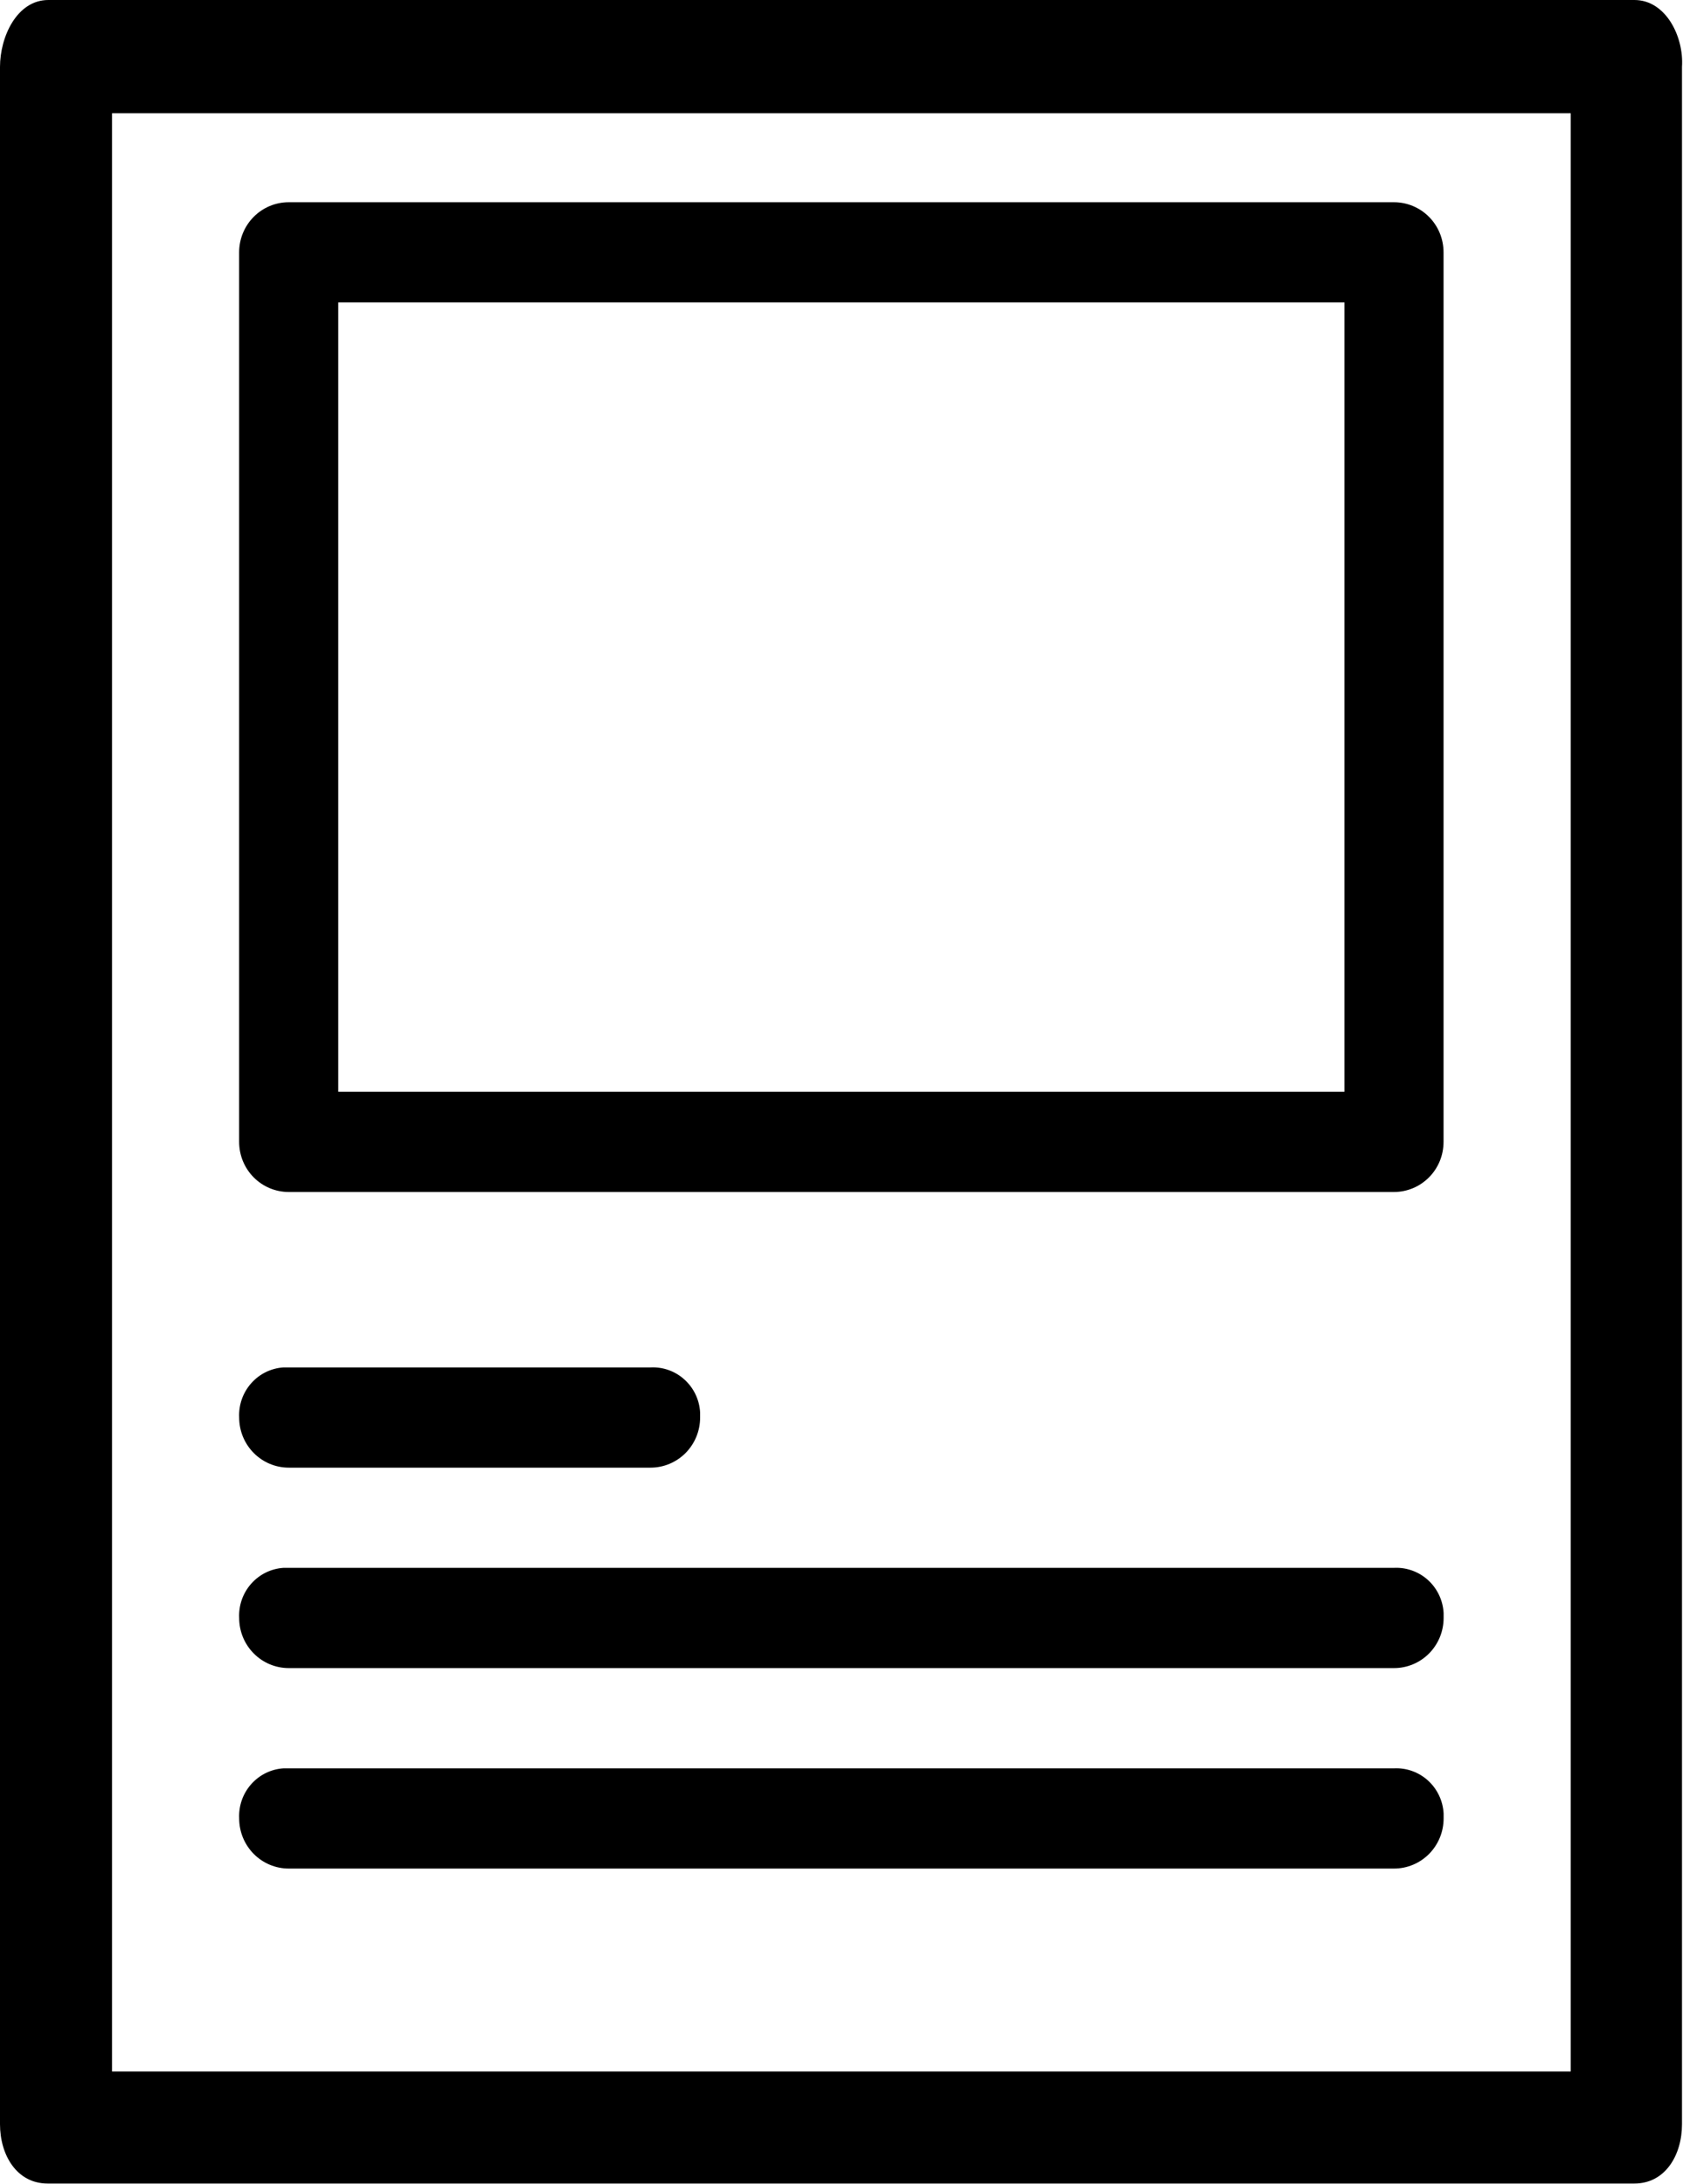
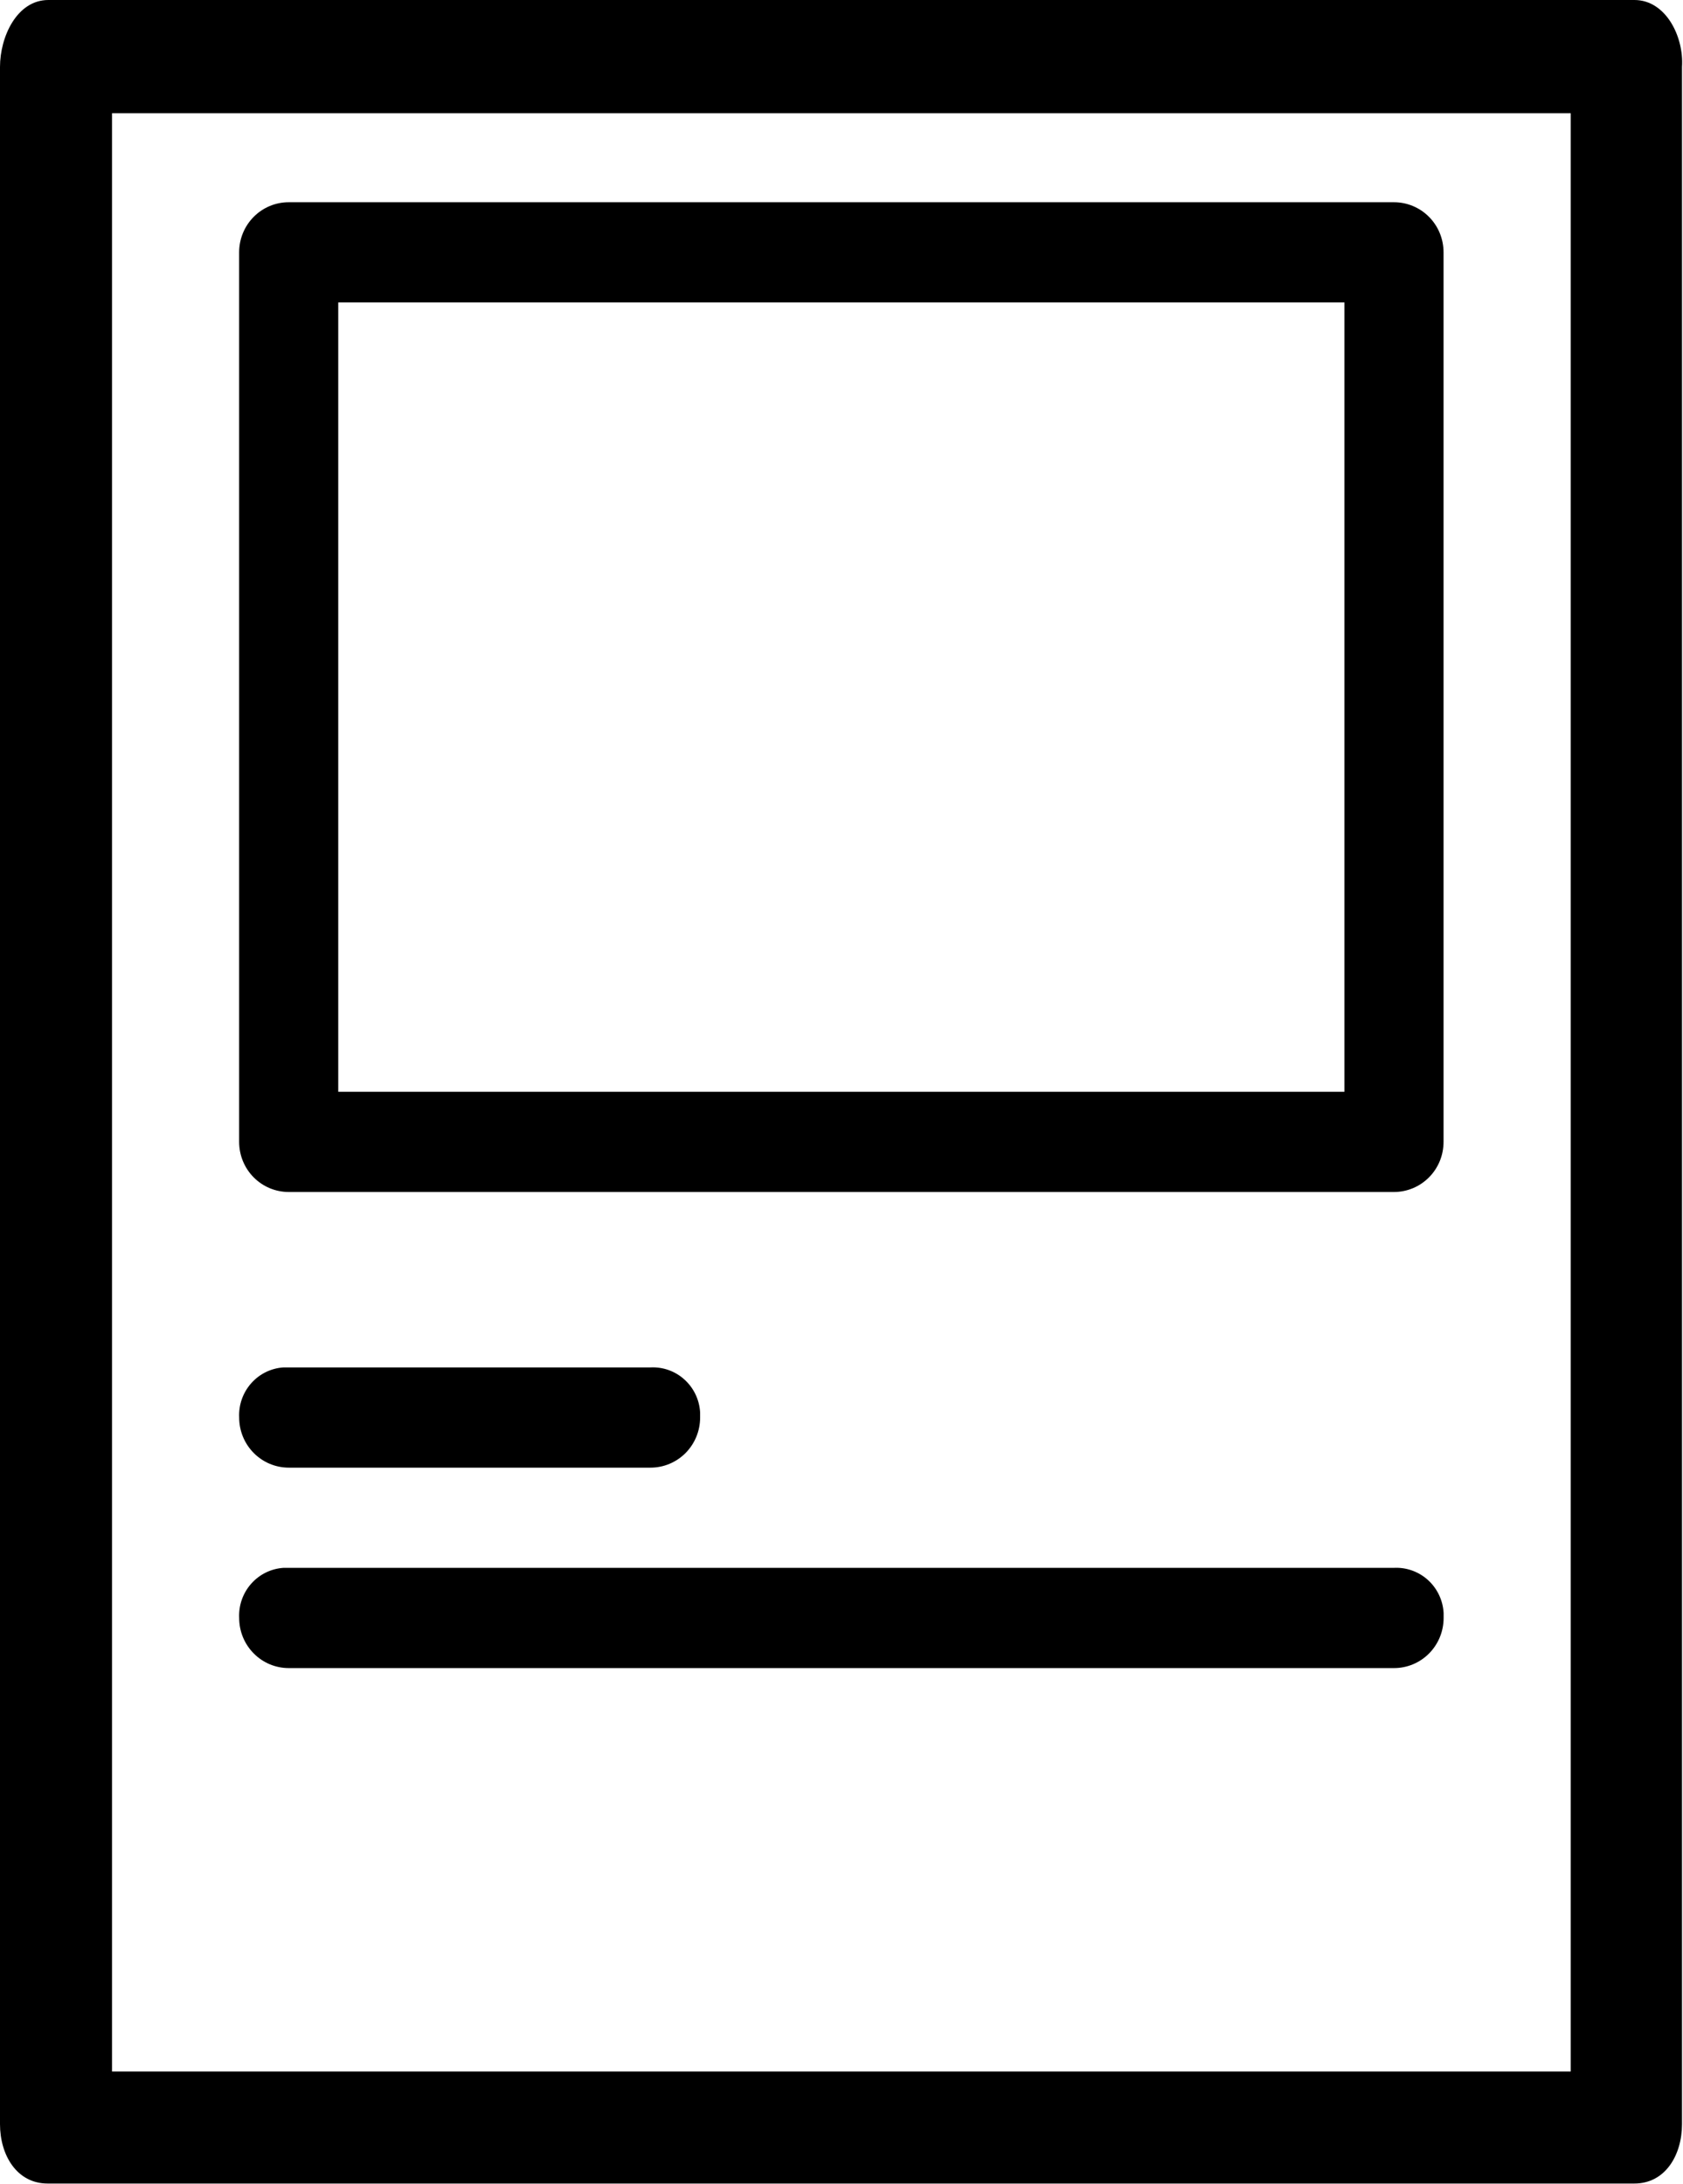
<svg xmlns="http://www.w3.org/2000/svg" width="47" height="61" viewBox="0 0 47 61" fill="none">
  <g clip-path="url(#clip0_1014_1023)">
    <path d="M38.929 33.296H8.062C7.695 33.296 7.343 33.149 7.083 32.886C6.824 32.624 6.678 32.268 6.678 31.896V7.048C6.678 6.677 6.824 6.321 7.083 6.059C7.343 5.796 7.695 5.649 8.062 5.649H38.929C39.296 5.649 39.648 5.796 39.908 6.059C40.168 6.321 40.313 6.677 40.313 7.048V31.896C40.313 32.268 40.168 32.624 39.908 32.886C39.648 33.149 39.296 33.296 38.929 33.296ZM9.446 30.497H37.545V8.448H9.446V30.497Z" fill="black" />
    <path d="M18.168 40.996H8.064C7.696 40.996 7.344 40.848 7.085 40.586C6.825 40.323 6.679 39.967 6.679 39.596C6.662 39.245 6.783 38.901 7.015 38.639C7.247 38.377 7.571 38.218 7.918 38.196H18.168C18.517 38.179 18.858 38.301 19.117 38.538C19.376 38.773 19.533 39.103 19.552 39.456V39.596C19.552 39.967 19.406 40.323 19.147 40.586C18.887 40.848 18.535 40.996 18.168 40.996Z" fill="black" />
    <path d="M38.931 46.595H8.064C7.696 46.595 7.344 46.448 7.085 46.185C6.825 45.923 6.679 45.567 6.679 45.195C6.662 44.844 6.783 44.5 7.015 44.238C7.247 43.976 7.571 43.817 7.918 43.795H38.931C39.279 43.778 39.62 43.901 39.88 44.137C40.139 44.373 40.295 44.703 40.315 45.055V45.195C40.315 45.567 40.169 45.923 39.91 46.185C39.65 46.448 39.298 46.595 38.931 46.595Z" fill="black" />
-     <path d="M38.931 52.195H8.064C7.696 52.195 7.344 52.047 7.085 51.785C6.825 51.522 6.679 51.166 6.679 50.795C6.662 50.444 6.783 50.1 7.015 49.838C7.247 49.576 7.571 49.417 7.918 49.395H38.931C39.279 49.378 39.62 49.501 39.88 49.737C40.139 49.973 40.295 50.303 40.315 50.655V50.795C40.315 51.166 40.169 51.522 39.91 51.785C39.65 52.047 39.298 52.195 38.931 52.195Z" fill="black" />
    <path d="M31.331 60.993H45.644C46.502 60.993 46.972 60.202 46.972 59.334V1.869C47.028 1.029 46.522 0 45.644 0H1.35C0.471 0 0 1.029 0 1.869V59.334C0 60.202 0.471 60.993 1.329 60.993H15.662H31.331ZM18.797 60.993H28.196H18.797ZM43.865 57.864H3.128V3.164H43.865V57.864Z" fill="black" />
  </g>
  <defs>
    <clipPath id="clip0_1014_1023">
      <rect width="47" height="61" fill="white" />
    </clipPath>
  </defs>
</svg>